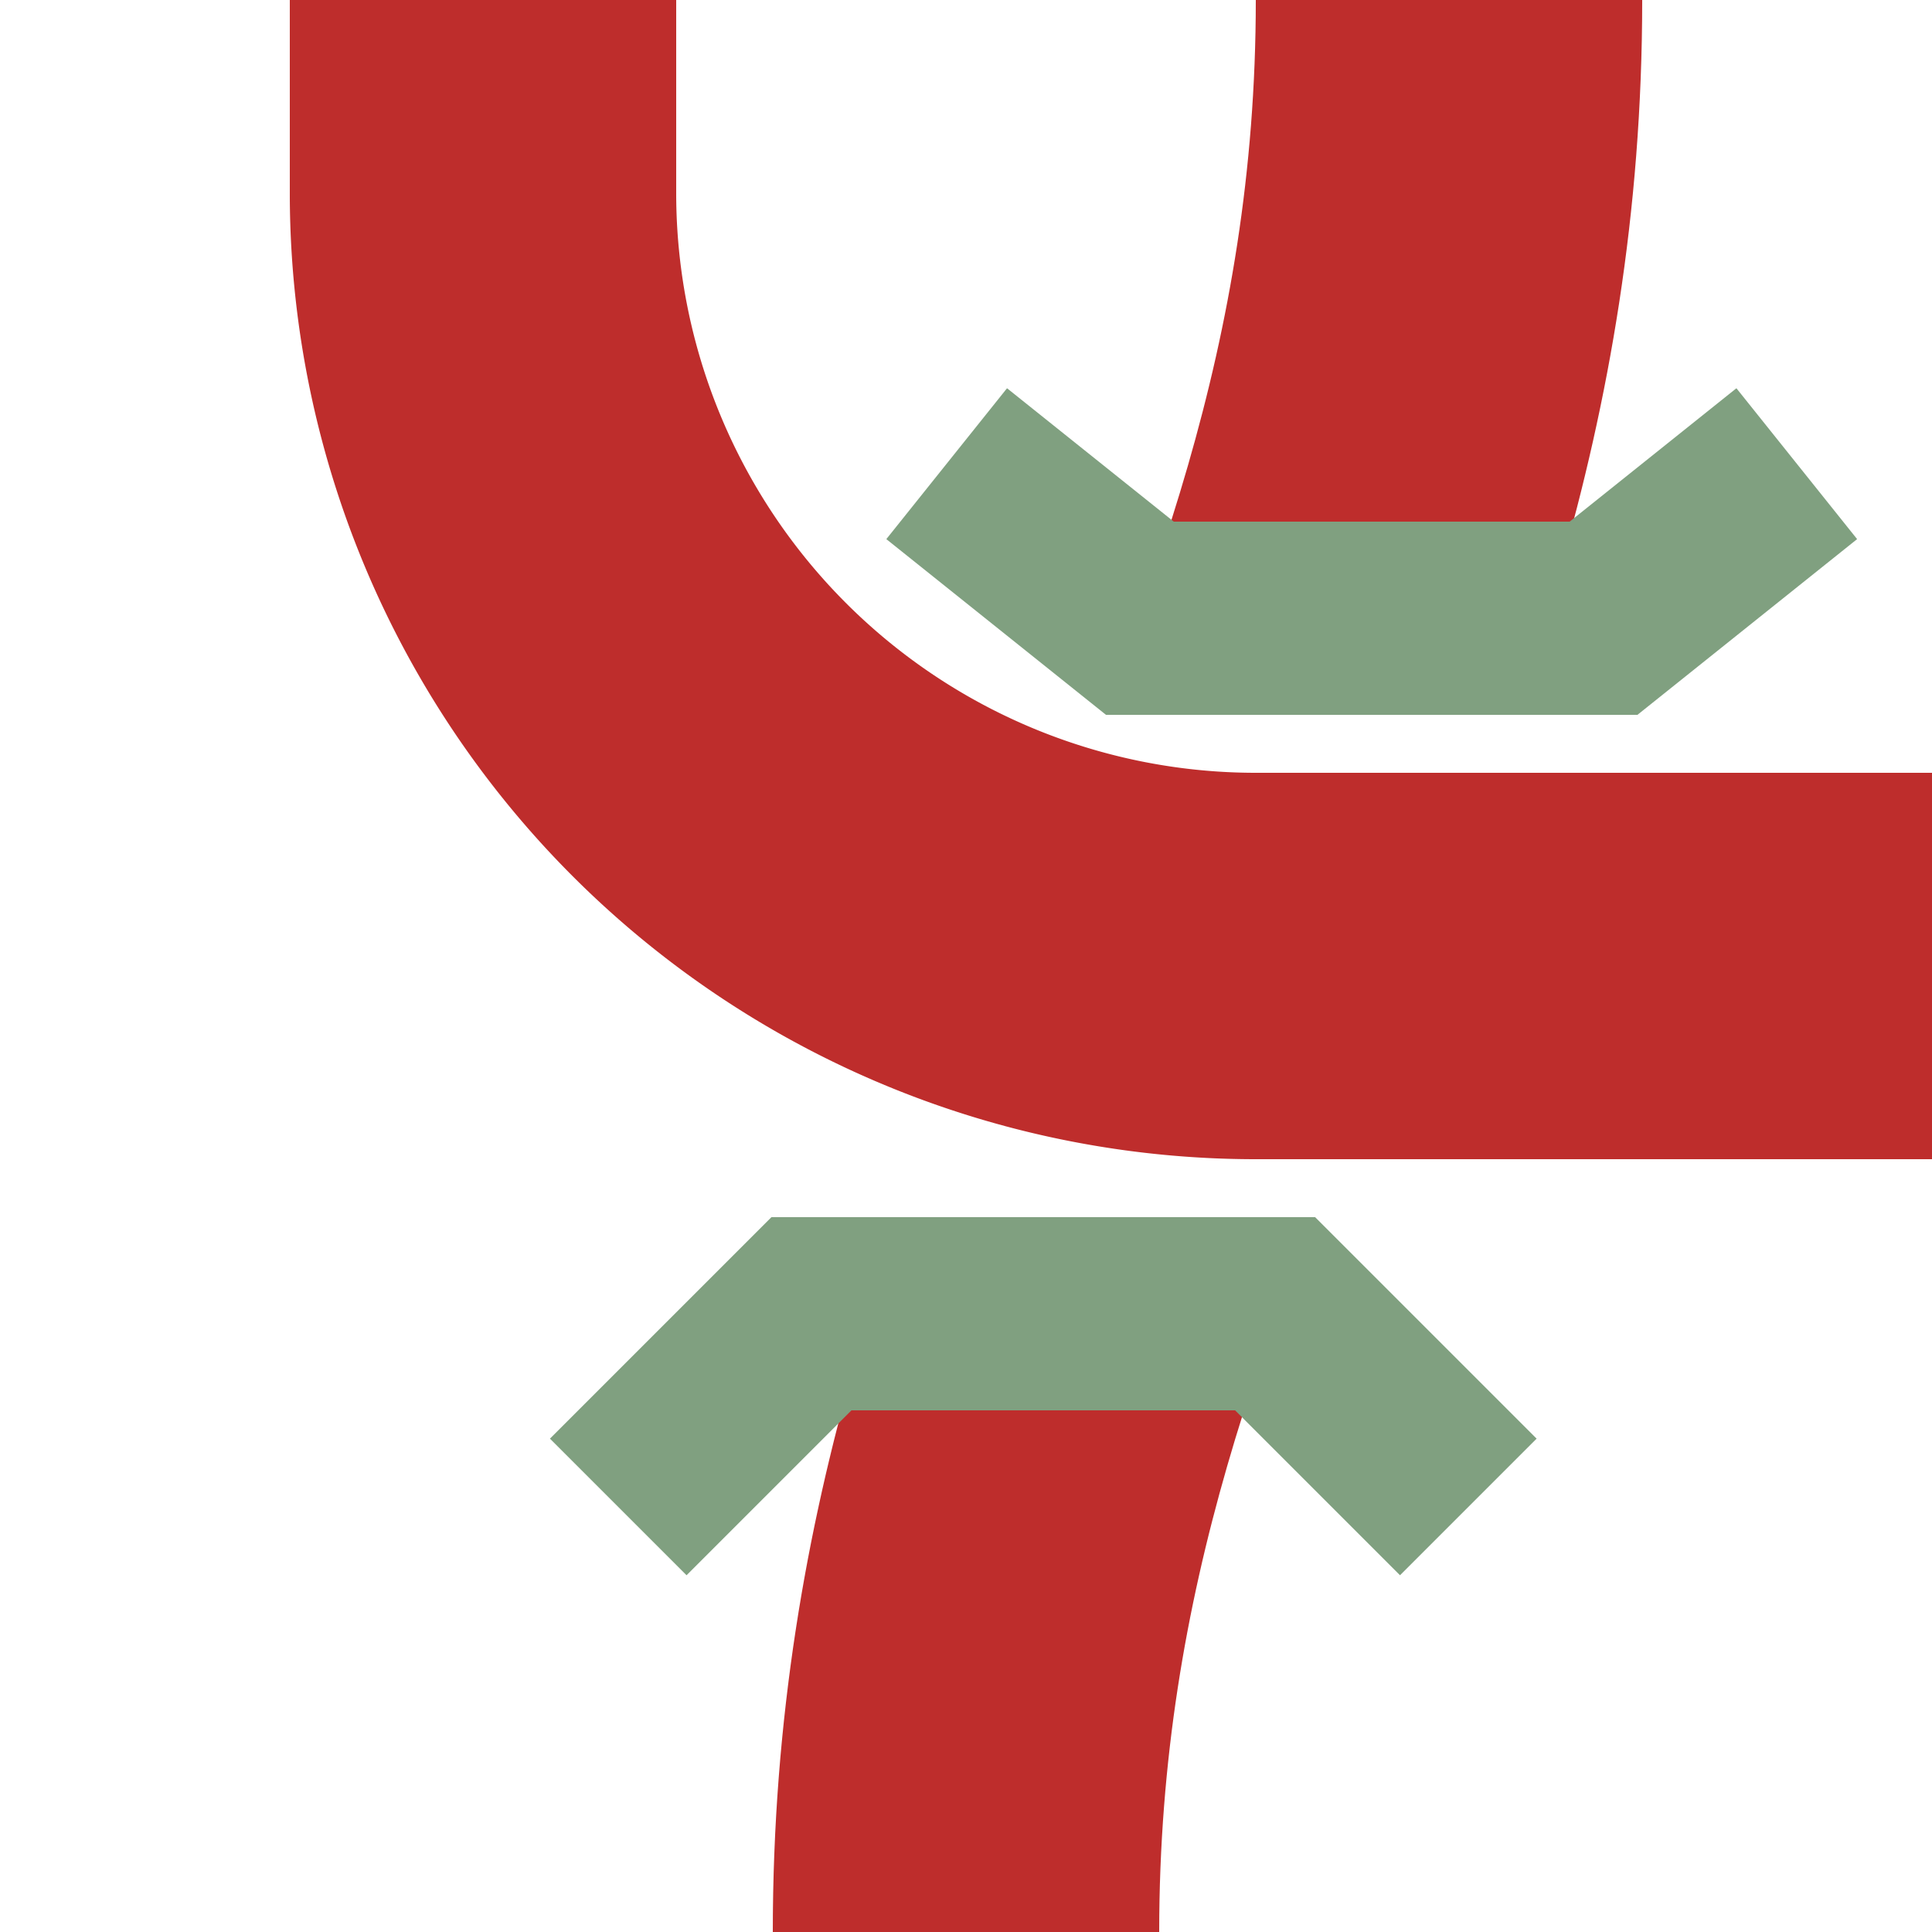
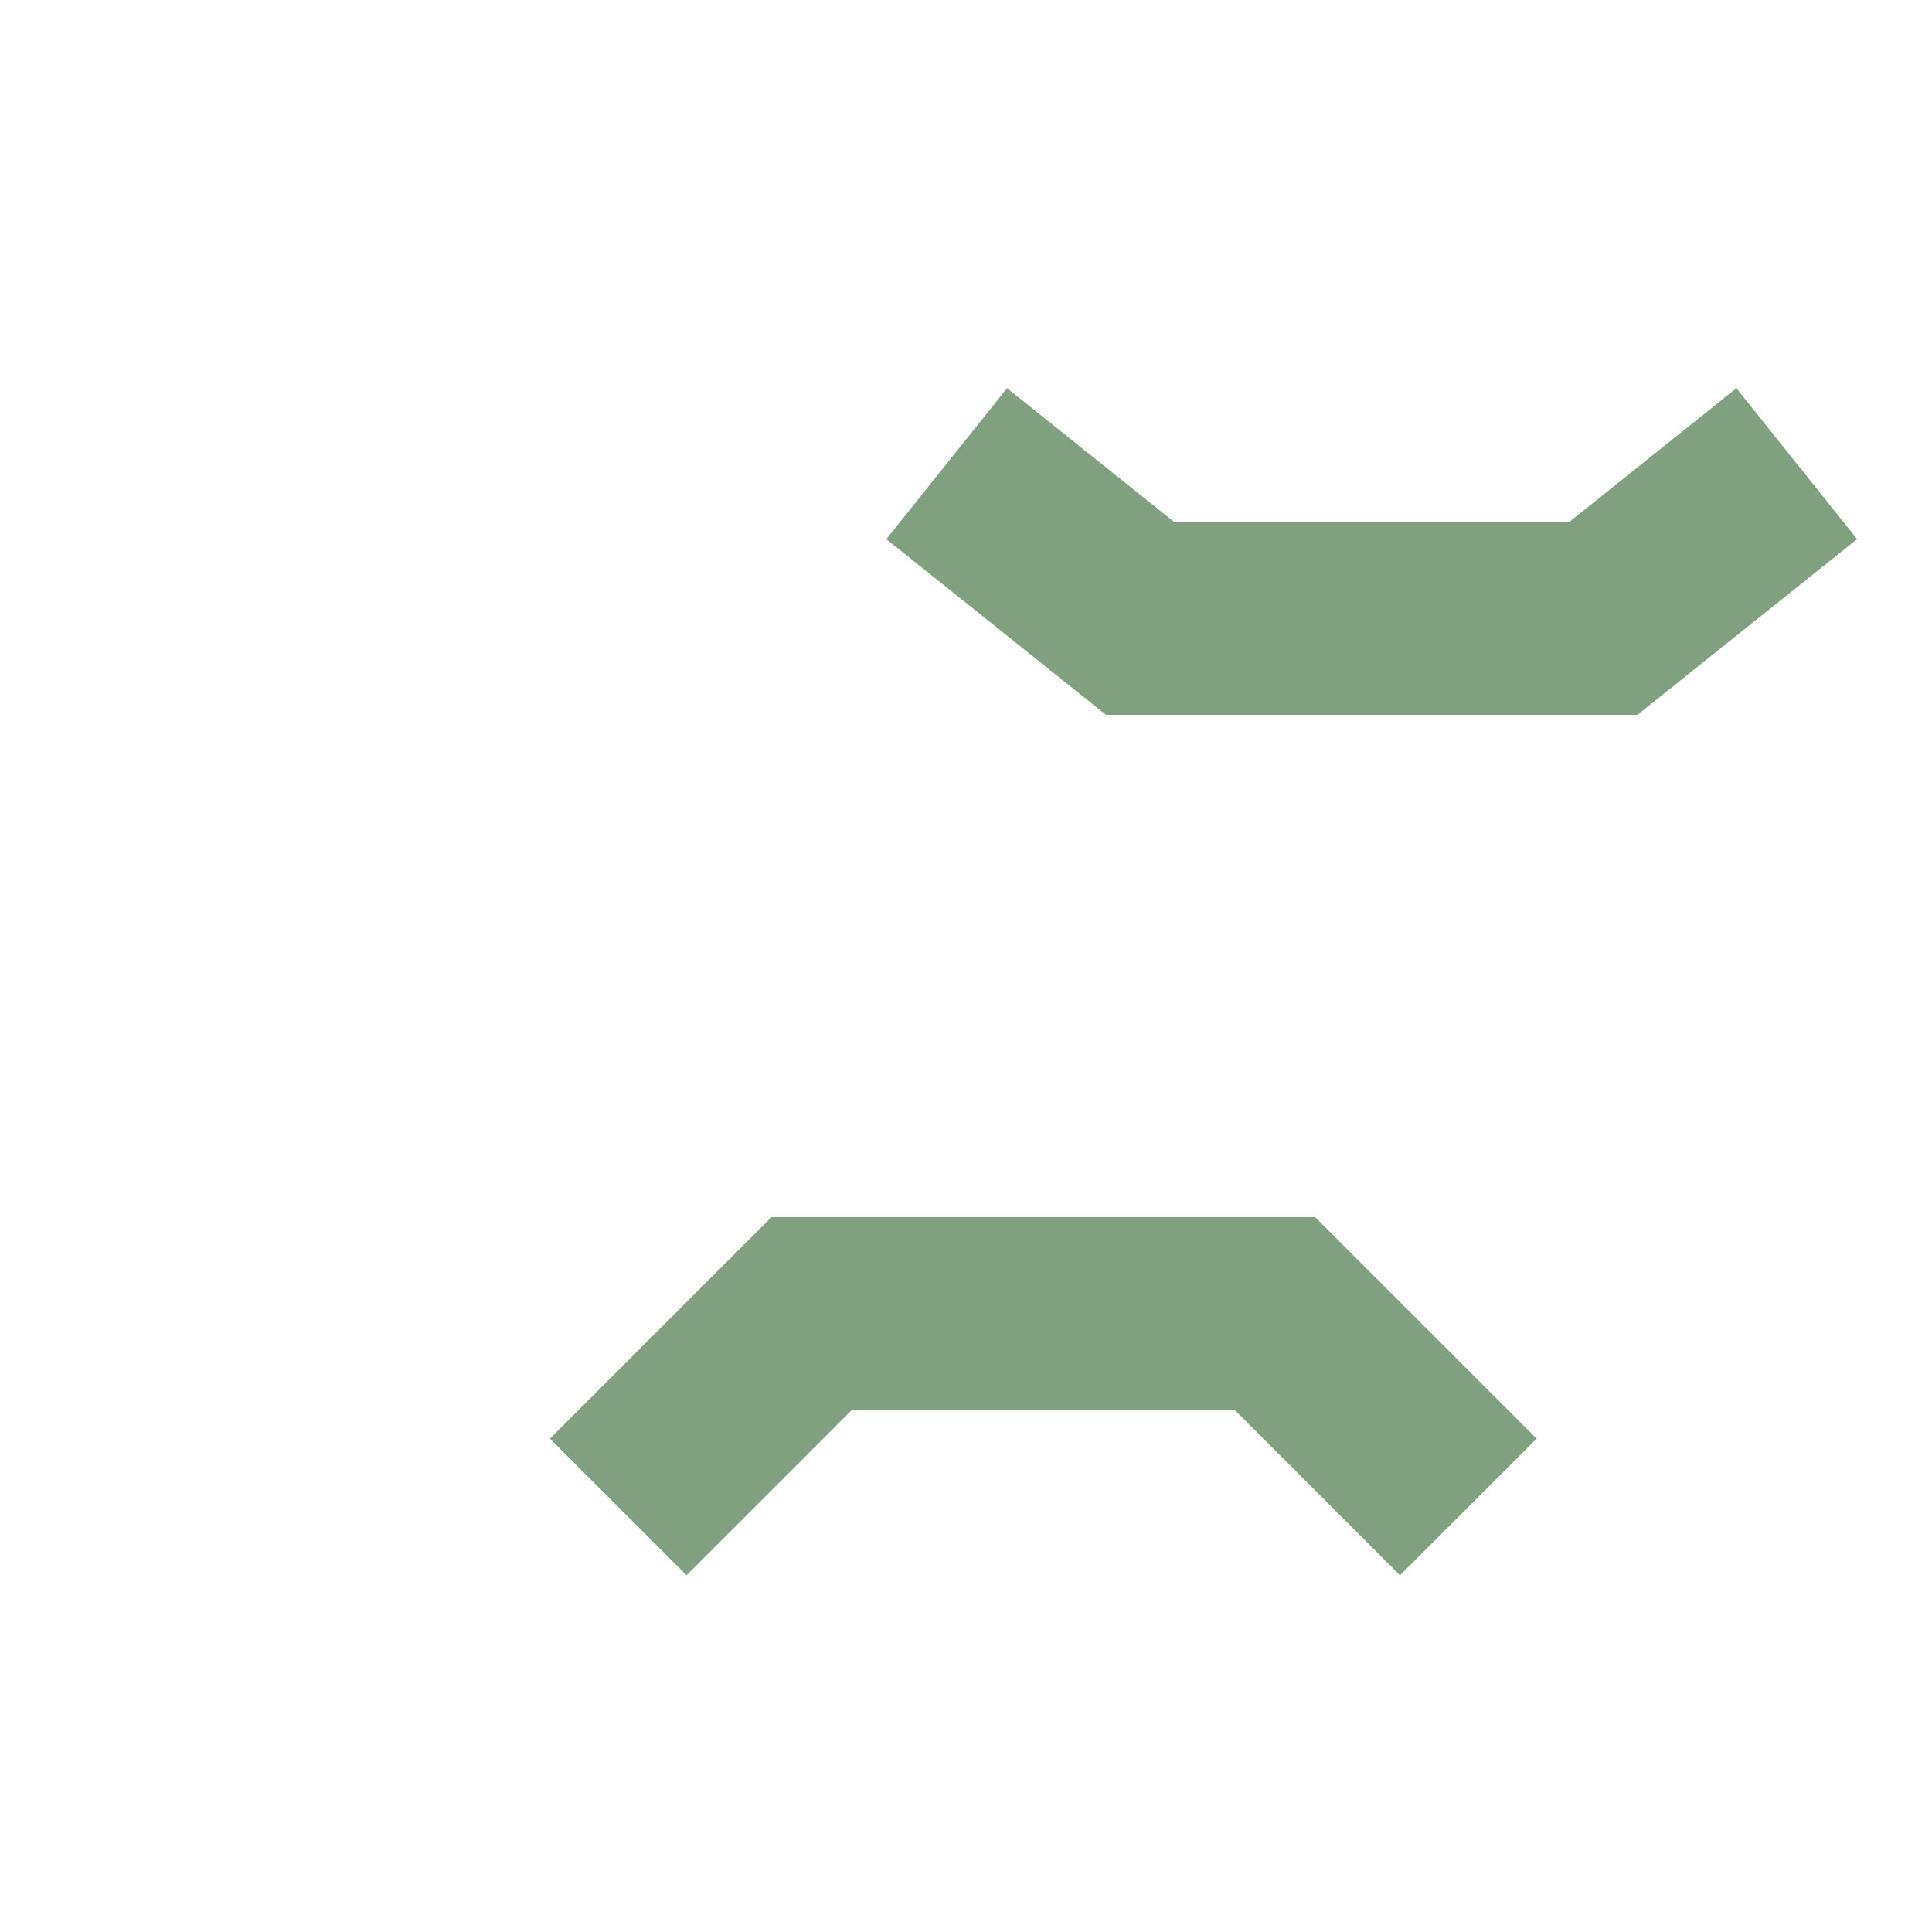
<svg xmlns="http://www.w3.org/2000/svg" width="500" height="500">
  <title>vSTRlo-SHI1r</title>
  <g fill="none">
    <g stroke="#be2d2c" stroke-width="100">
-       <path d="M 125,0 V 50 A 200,200 0 0 0 325,250 H 500" />
-       <path d="M 375,0 C 375,200 250,300 250,500" stroke-dasharray="165,190" />
-     </g>
+       </g>
    <path d="M 245,120 L 295,160 L 415,160 L 465,120 M 380,390 L 330,340 L 210,340 L 160,390" stroke="#80A080" stroke-width="50" />
  </g>
</svg>